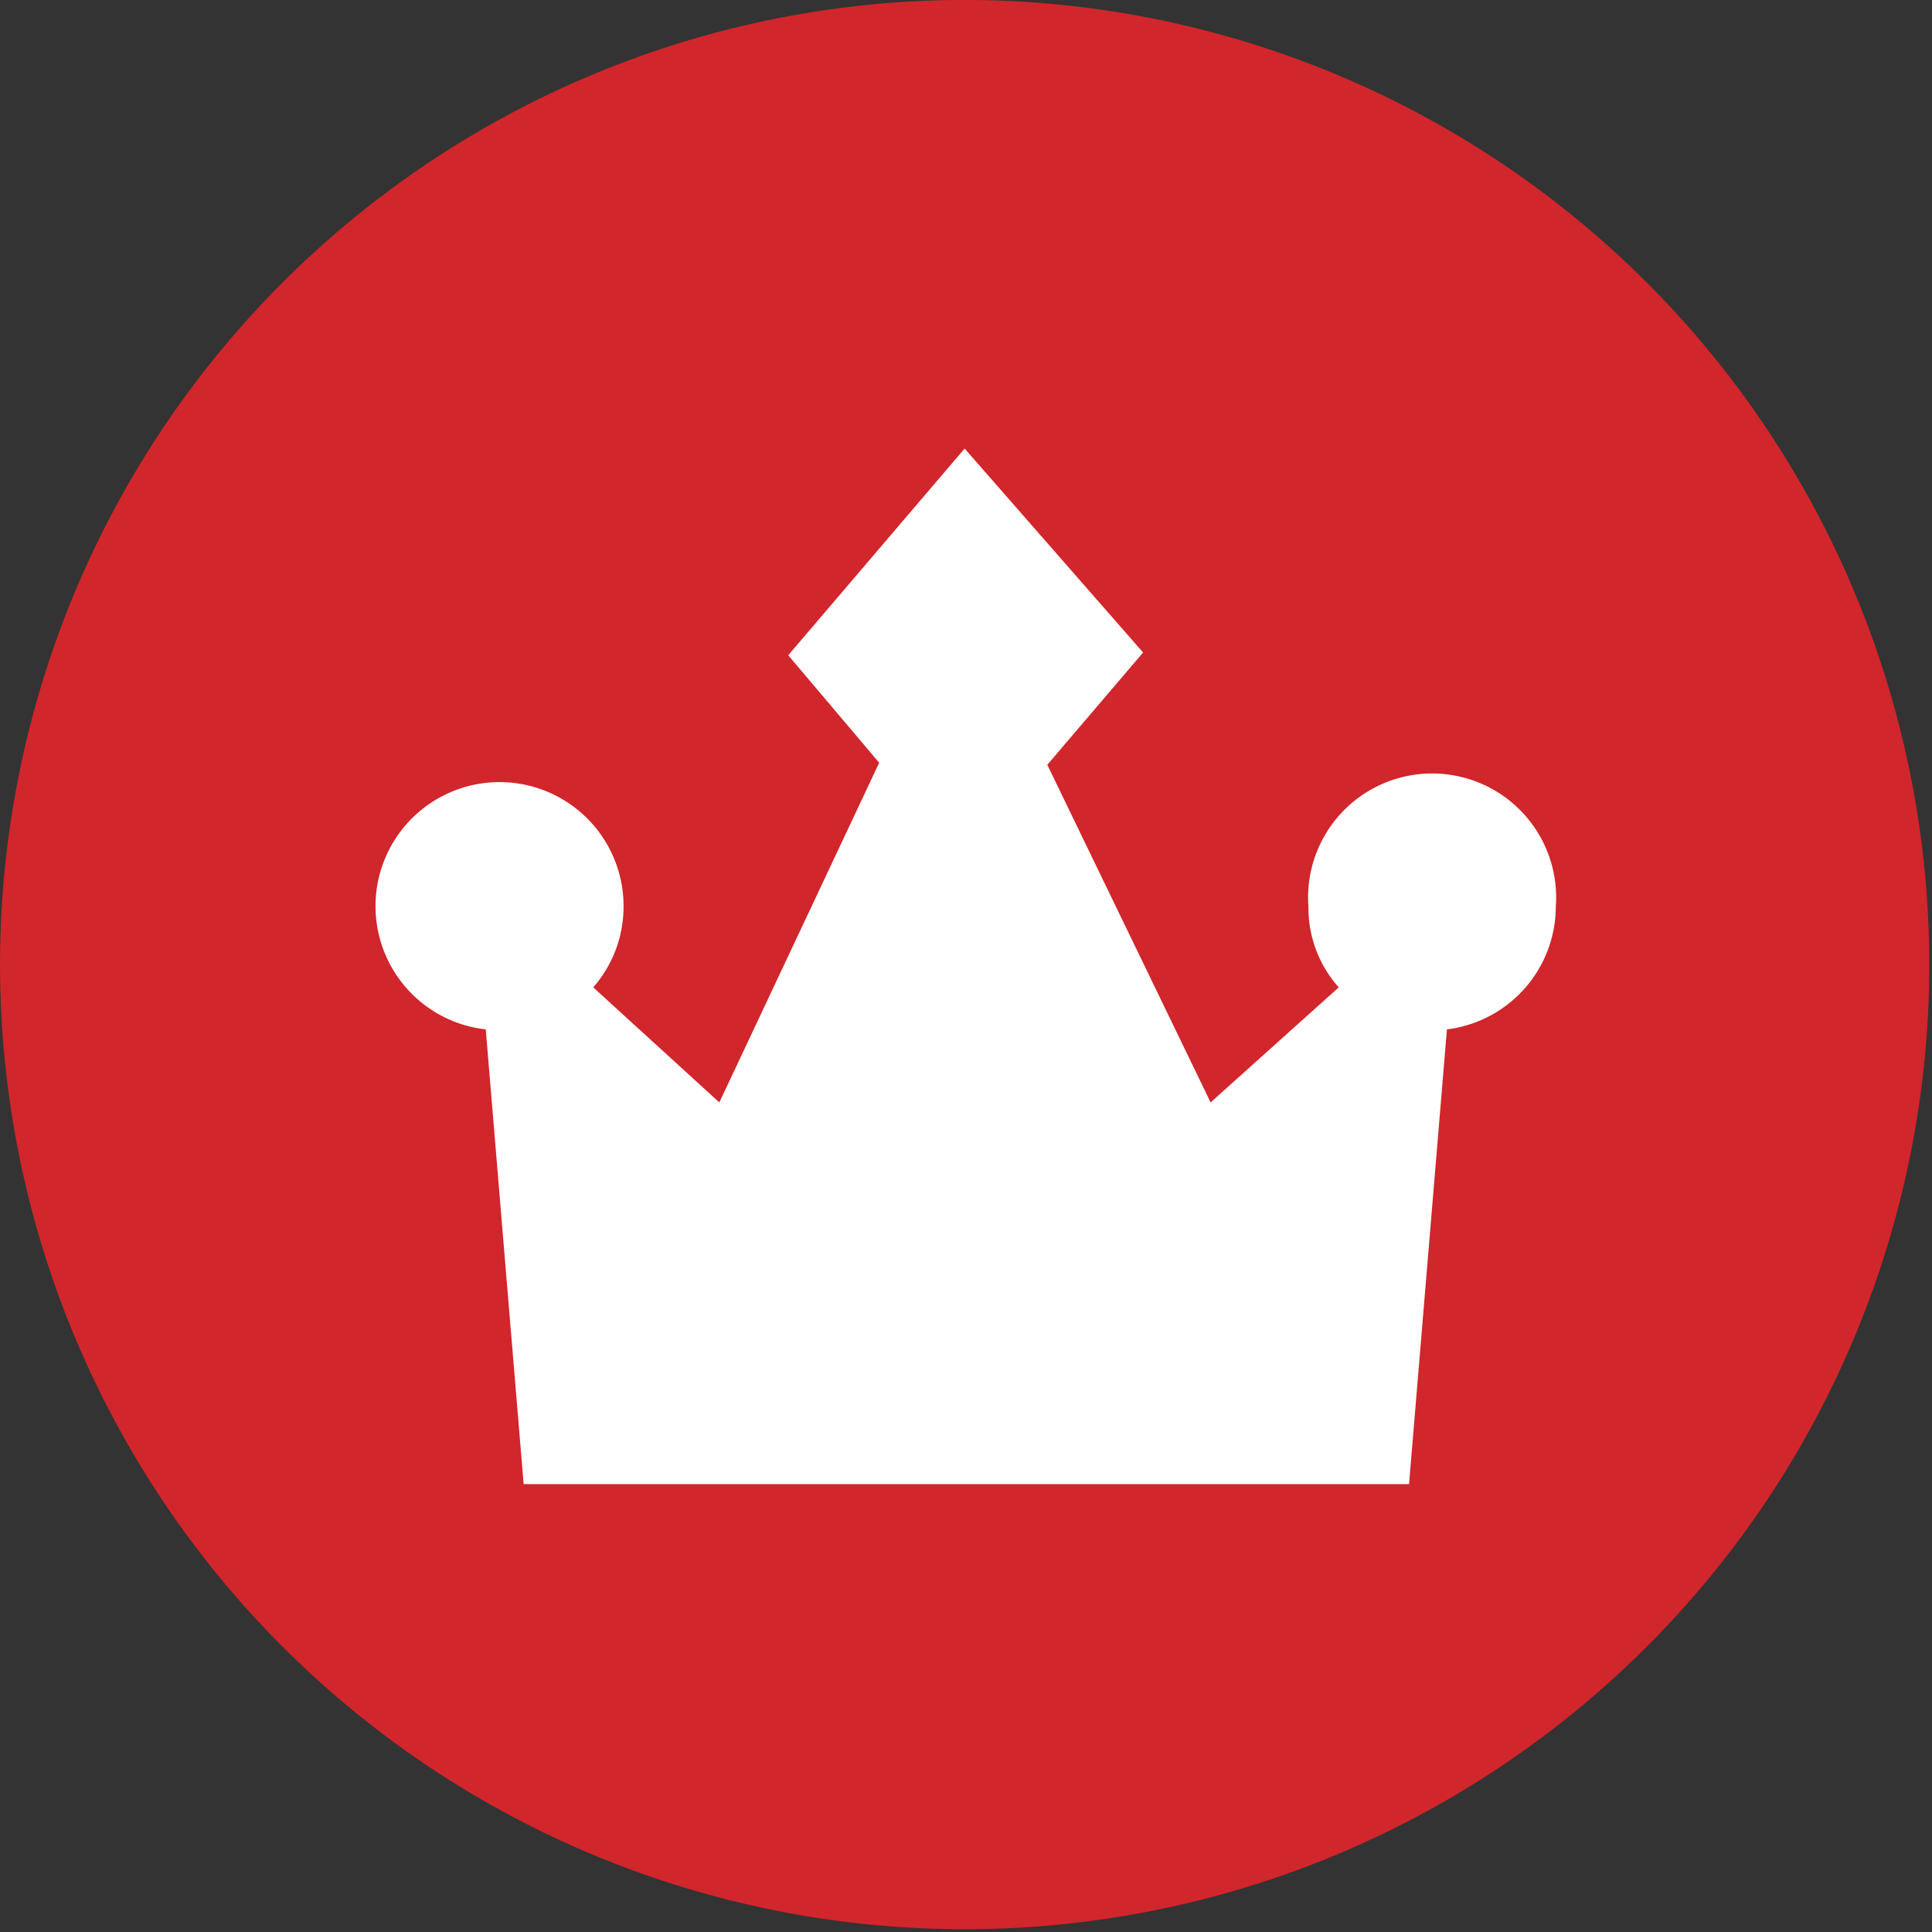
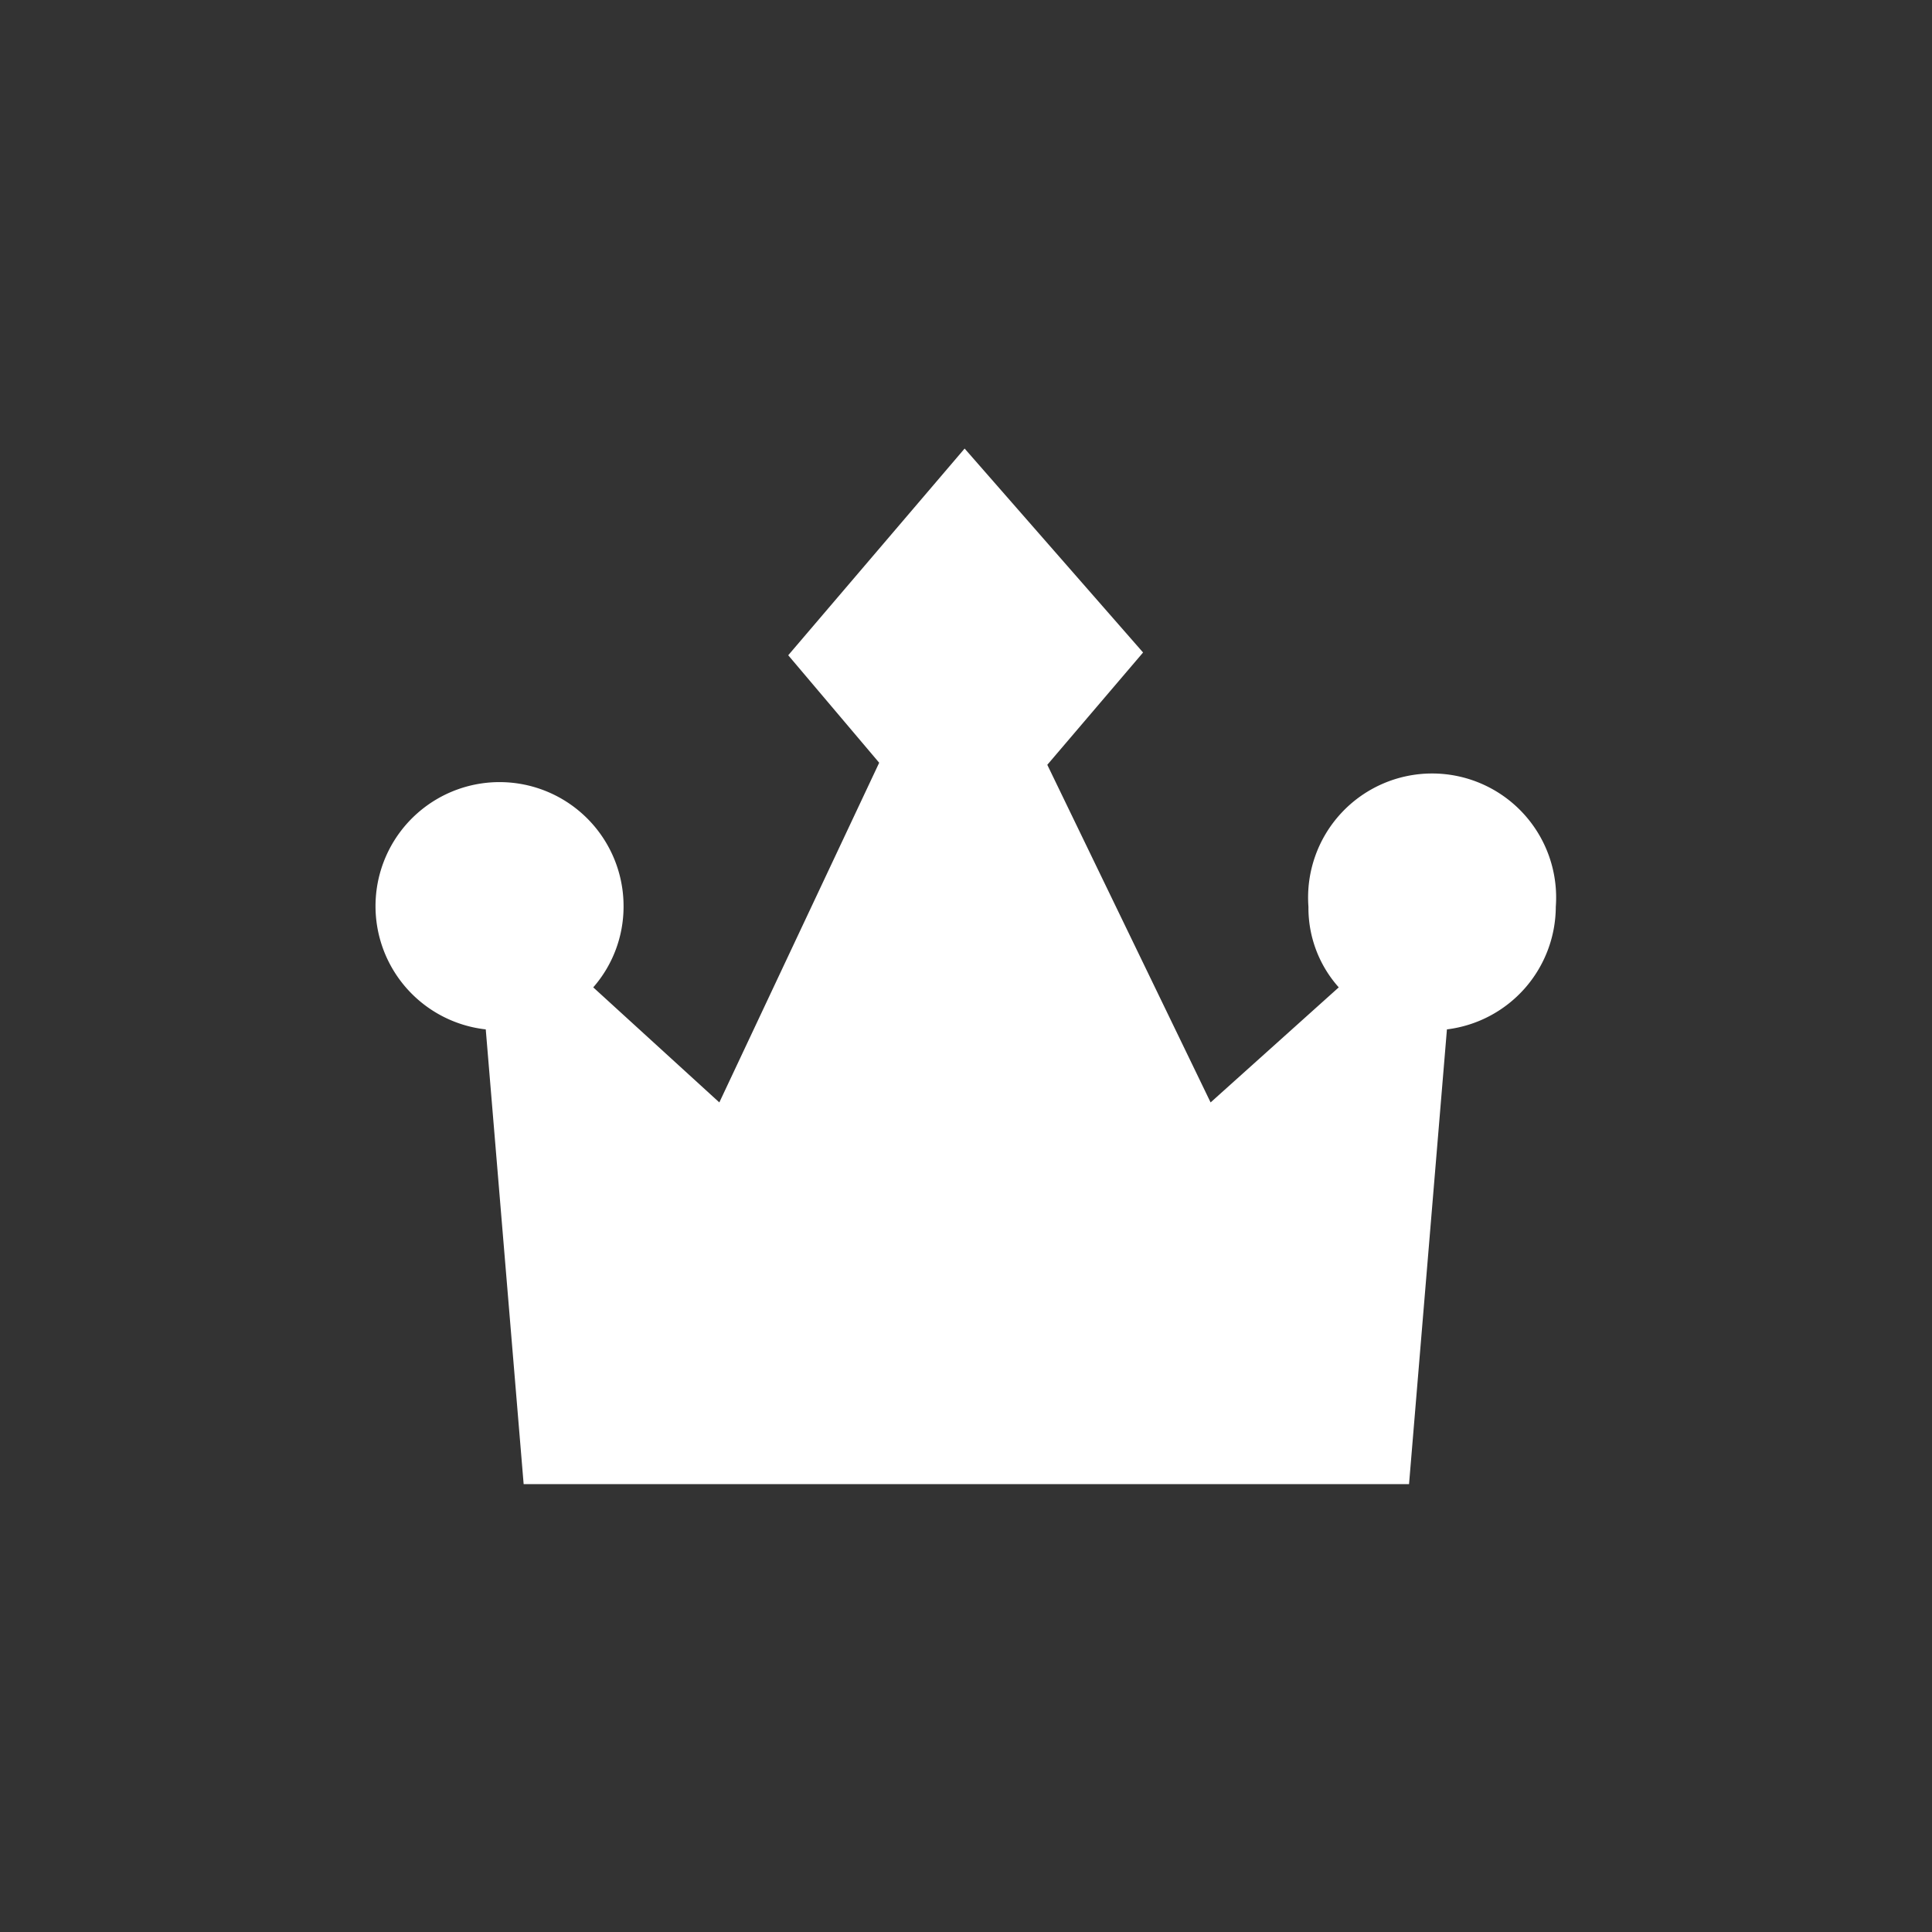
<svg xmlns="http://www.w3.org/2000/svg" viewBox="0 0 28.04 28.04">
  <rect x="0" y="0" width="28.04" height="28.04" fill="#333333" stroke="none" />
  <defs>
    <style>.cls-1{fill:#d1262b;}.cls-1,.cls-2{fill-rule:evenodd;}.cls-2{fill:#fff;}</style>
  </defs>
  <title>Asset 2</title>
  <g id="Layer_2" data-name="Layer 2">
    <g id="Layer_1-2" data-name="Layer 1">
-       <path class="cls-1" d="M14.11,0A14,14,0,1,0,28,14.12,14,14,0,0,0,14.11,0Z" />
      <path class="cls-2" d="M22.58,13.16a1.8,1.8,0,1,0-3.59,0,1.73,1.73,0,0,0,.44,1.17L17.57,16l-2.37-4.9,1.39-1.63L14,6.51l-2.56,3,1.32,1.56L10.44,16,8.61,14.33a1.78,1.78,0,0,0,.44-1.17,1.8,1.8,0,1,0-2,1.78l.55,6.6H20.45l.55-6.6A1.8,1.8,0,0,0,22.58,13.16Z" />
    </g>
  </g>
</svg>